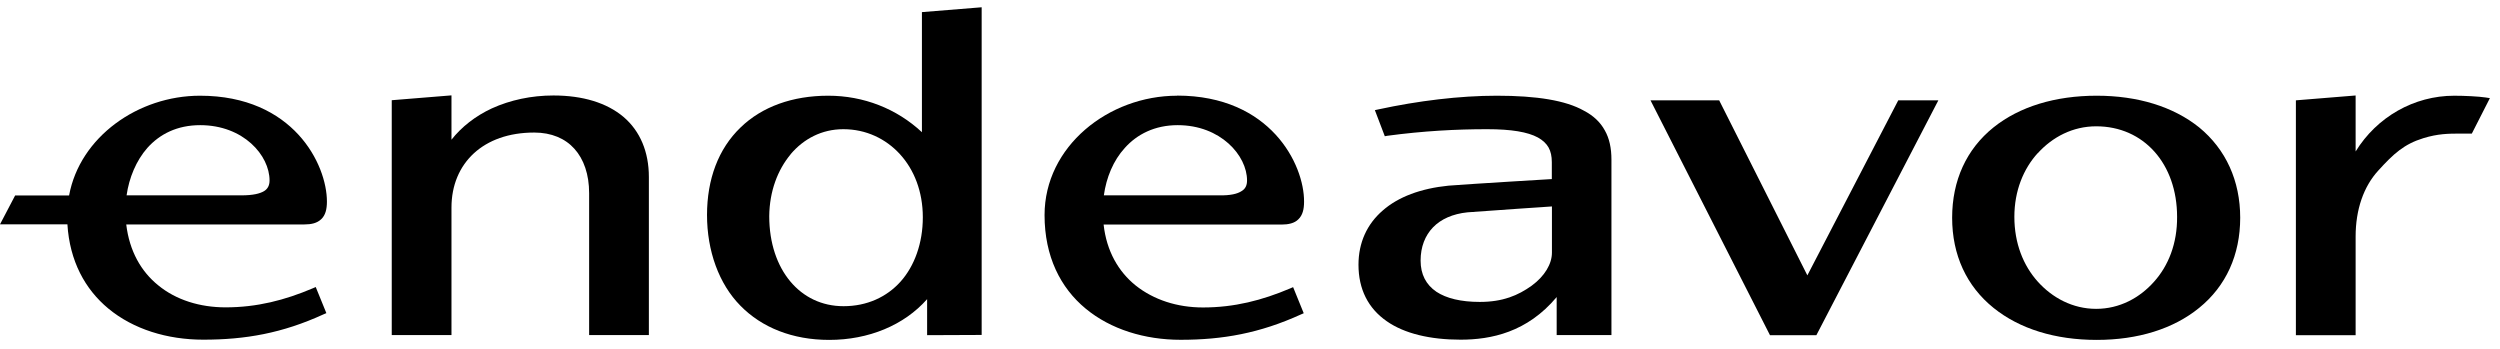
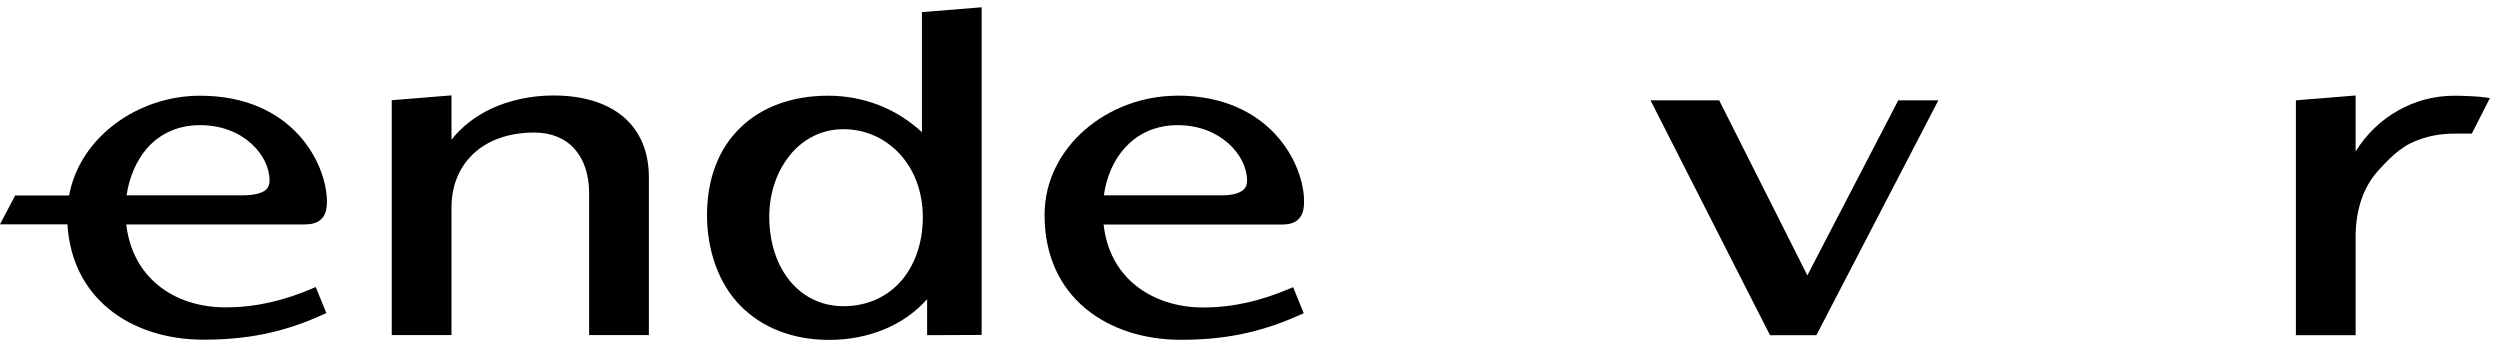
<svg xmlns="http://www.w3.org/2000/svg" width="208" height="29" viewBox="0 0 208 29" fill="none">
  <g clip-path="url(#clip0_1088_601)">
    <path d="M37.563 11.643V7.935L32.593 8.338V27.877H37.563V17.272C37.563 15.399 38.239 13.852 39.423 12.757C40.616 11.662 42.326 11.028 44.45 11.028C45.878 11.028 47.024 11.518 47.794 12.382C48.574 13.247 49.016 14.515 49.016 16.071V27.877H53.986V14.726C53.986 12.642 53.263 10.912 51.881 9.731C50.481 8.549 48.48 7.944 46.047 7.944C44.215 7.944 42.458 8.319 40.917 9.02C39.555 9.654 38.399 10.557 37.554 11.633L37.563 11.643Z" fill="black" />
    <path fill-rule="evenodd" clip-rule="evenodd" d="M81.674 27.867V0.605L76.704 1.008V10.999C74.599 9.039 71.856 7.963 68.905 7.963C65.955 7.963 63.4 8.866 61.605 10.615C59.773 12.382 58.824 14.899 58.824 17.887C58.824 20.874 59.811 23.621 61.605 25.437C63.381 27.252 65.936 28.28 68.99 28.28C72.269 28.28 75.219 27.06 77.136 24.889V27.886L81.674 27.867ZM65.777 12.834C66.867 11.546 68.379 10.749 70.164 10.749C72.062 10.749 73.706 11.546 74.881 12.834C76.055 14.121 76.779 15.936 76.779 18.079C76.779 20.221 76.093 22.123 74.928 23.429C73.772 24.716 72.128 25.475 70.183 25.475C68.37 25.475 66.838 24.716 65.749 23.41C64.659 22.104 64.001 20.23 64.001 17.992C64.02 15.908 64.706 14.13 65.777 12.843V12.834Z" fill="black" />
-     <path fill-rule="evenodd" clip-rule="evenodd" d="M124.536 7.963C121.444 7.963 117.997 8.386 114.699 9.097L114.389 9.164L115.216 11.335L115.422 11.297C118.438 10.893 121.172 10.749 123.728 10.749C125.748 10.749 127.11 10.98 127.956 11.441C128.369 11.671 128.66 11.95 128.839 12.267C129.027 12.603 129.111 13.007 129.111 13.487V14.899C129.111 14.899 122.656 15.283 120.514 15.447C118.222 15.677 116.334 16.378 115.046 17.512C113.731 18.645 113.026 20.192 113.026 22.027C113.026 24.054 113.825 25.648 115.375 26.724C116.841 27.752 118.983 28.261 121.52 28.261C124.056 28.261 127.063 27.646 129.515 24.716V27.877H134.072V13.285C134.072 12.334 133.903 11.518 133.518 10.845C133.141 10.154 132.55 9.606 131.77 9.203C130.267 8.357 127.871 7.963 124.536 7.963ZM129.121 21.037V17.176C129.121 17.176 123.841 17.531 122.092 17.666C120.871 17.791 119.885 18.232 119.227 18.914C118.569 19.596 118.194 20.538 118.194 21.681C118.194 22.824 118.645 23.689 119.509 24.275C120.336 24.822 121.547 25.12 123.117 25.12C125.053 25.12 126.312 24.572 127.429 23.775C128.519 22.978 129.121 21.96 129.121 21.018V21.037Z" fill="black" />
    <path d="M143.053 8.348H137.322L147.262 27.887H151.123L161.271 8.348H157.935L150.372 22.911L143.035 8.348H143.053Z" fill="black" />
-     <path fill-rule="evenodd" clip-rule="evenodd" d="M174.444 7.963C171.005 7.963 168.027 8.866 165.866 10.595C163.602 12.411 162.418 15.024 162.418 18.117C162.418 21.21 163.611 23.804 165.866 25.619C168.037 27.368 171.005 28.28 174.444 28.28C177.882 28.28 180.833 27.358 182.965 25.619C185.211 23.804 186.385 21.191 186.385 18.117C186.385 15.043 185.192 12.421 182.965 10.595C180.804 8.866 177.855 7.963 174.444 7.963ZM169.558 12.728C170.771 11.402 172.442 10.509 174.406 10.509C178.362 10.509 181.134 13.631 181.134 18.04C181.152 20.259 180.41 22.113 179.217 23.439C178.023 24.784 176.351 25.696 174.397 25.696C172.442 25.696 170.752 24.774 169.549 23.439C168.337 22.094 167.595 20.24 167.595 18.04C167.595 15.869 168.355 14.034 169.549 12.728H169.558Z" fill="black" />
    <path d="M195.988 12.603V7.944L191.018 8.348V27.887H195.988V19.683C195.988 17.445 196.646 15.533 197.867 14.198C199.145 12.786 200.028 11.989 201.615 11.499C202.828 11.124 203.701 11.114 204.726 11.114H205.656L207.159 8.165L206.793 8.108C206.21 8.021 205.045 7.964 204.19 7.964C200.845 7.964 197.754 9.731 195.988 12.603Z" fill="black" />
    <path fill-rule="evenodd" clip-rule="evenodd" d="M5.75 16.253C6.652 11.383 11.5 7.963 16.639 7.963C24.409 7.963 27.2 13.679 27.2 16.772C27.2 17.406 27.077 17.906 26.73 18.232C26.382 18.569 25.903 18.674 25.311 18.674H10.504C10.767 20.893 11.744 22.593 13.163 23.737C14.647 24.957 16.63 25.572 18.772 25.572C21.374 25.572 23.695 24.976 26.025 23.986L26.269 23.881L27.153 26.052L26.908 26.157C23.488 27.723 20.416 28.261 16.912 28.261C13.924 28.261 11.096 27.397 9.01 25.668C7.075 24.063 5.797 21.719 5.609 18.665H0L1.259 16.263H5.75V16.253ZM10.532 16.253H20.097C21.046 16.253 21.628 16.109 21.976 15.898C22.286 15.706 22.427 15.408 22.427 15.014C22.427 12.93 20.256 10.413 16.658 10.413C14.741 10.413 13.294 11.153 12.261 12.305C11.331 13.362 10.739 14.793 10.532 16.253Z" fill="black" />
    <path fill-rule="evenodd" clip-rule="evenodd" d="M97.937 7.963C92.225 7.963 86.907 12.18 86.907 17.896C86.907 21.335 88.233 23.948 90.327 25.677C92.413 27.406 95.25 28.271 98.229 28.271C101.734 28.271 104.806 27.723 108.226 26.167L108.47 26.061L107.587 23.89L107.342 23.996C105.013 24.985 102.701 25.581 100.089 25.581C97.947 25.581 95.984 24.947 94.48 23.746C93.061 22.603 92.065 20.903 91.821 18.684H106.61C107.192 18.684 107.699 18.578 108.028 18.242C108.376 17.906 108.498 17.416 108.498 16.782C108.517 13.679 105.699 7.954 97.937 7.954V7.963ZM101.404 16.253H91.84C92.047 14.774 92.62 13.362 93.587 12.305C94.602 11.172 96.077 10.413 97.984 10.413C101.555 10.413 103.754 12.939 103.754 15.014C103.754 15.398 103.631 15.706 103.302 15.898C102.955 16.128 102.372 16.273 101.404 16.253Z" fill="black" />
  </g>
  <defs>
    <clipPath id="clip0_1088_601">
      <rect width="208" height="29" fill="white" />
    </clipPath>
  </defs>
</svg>